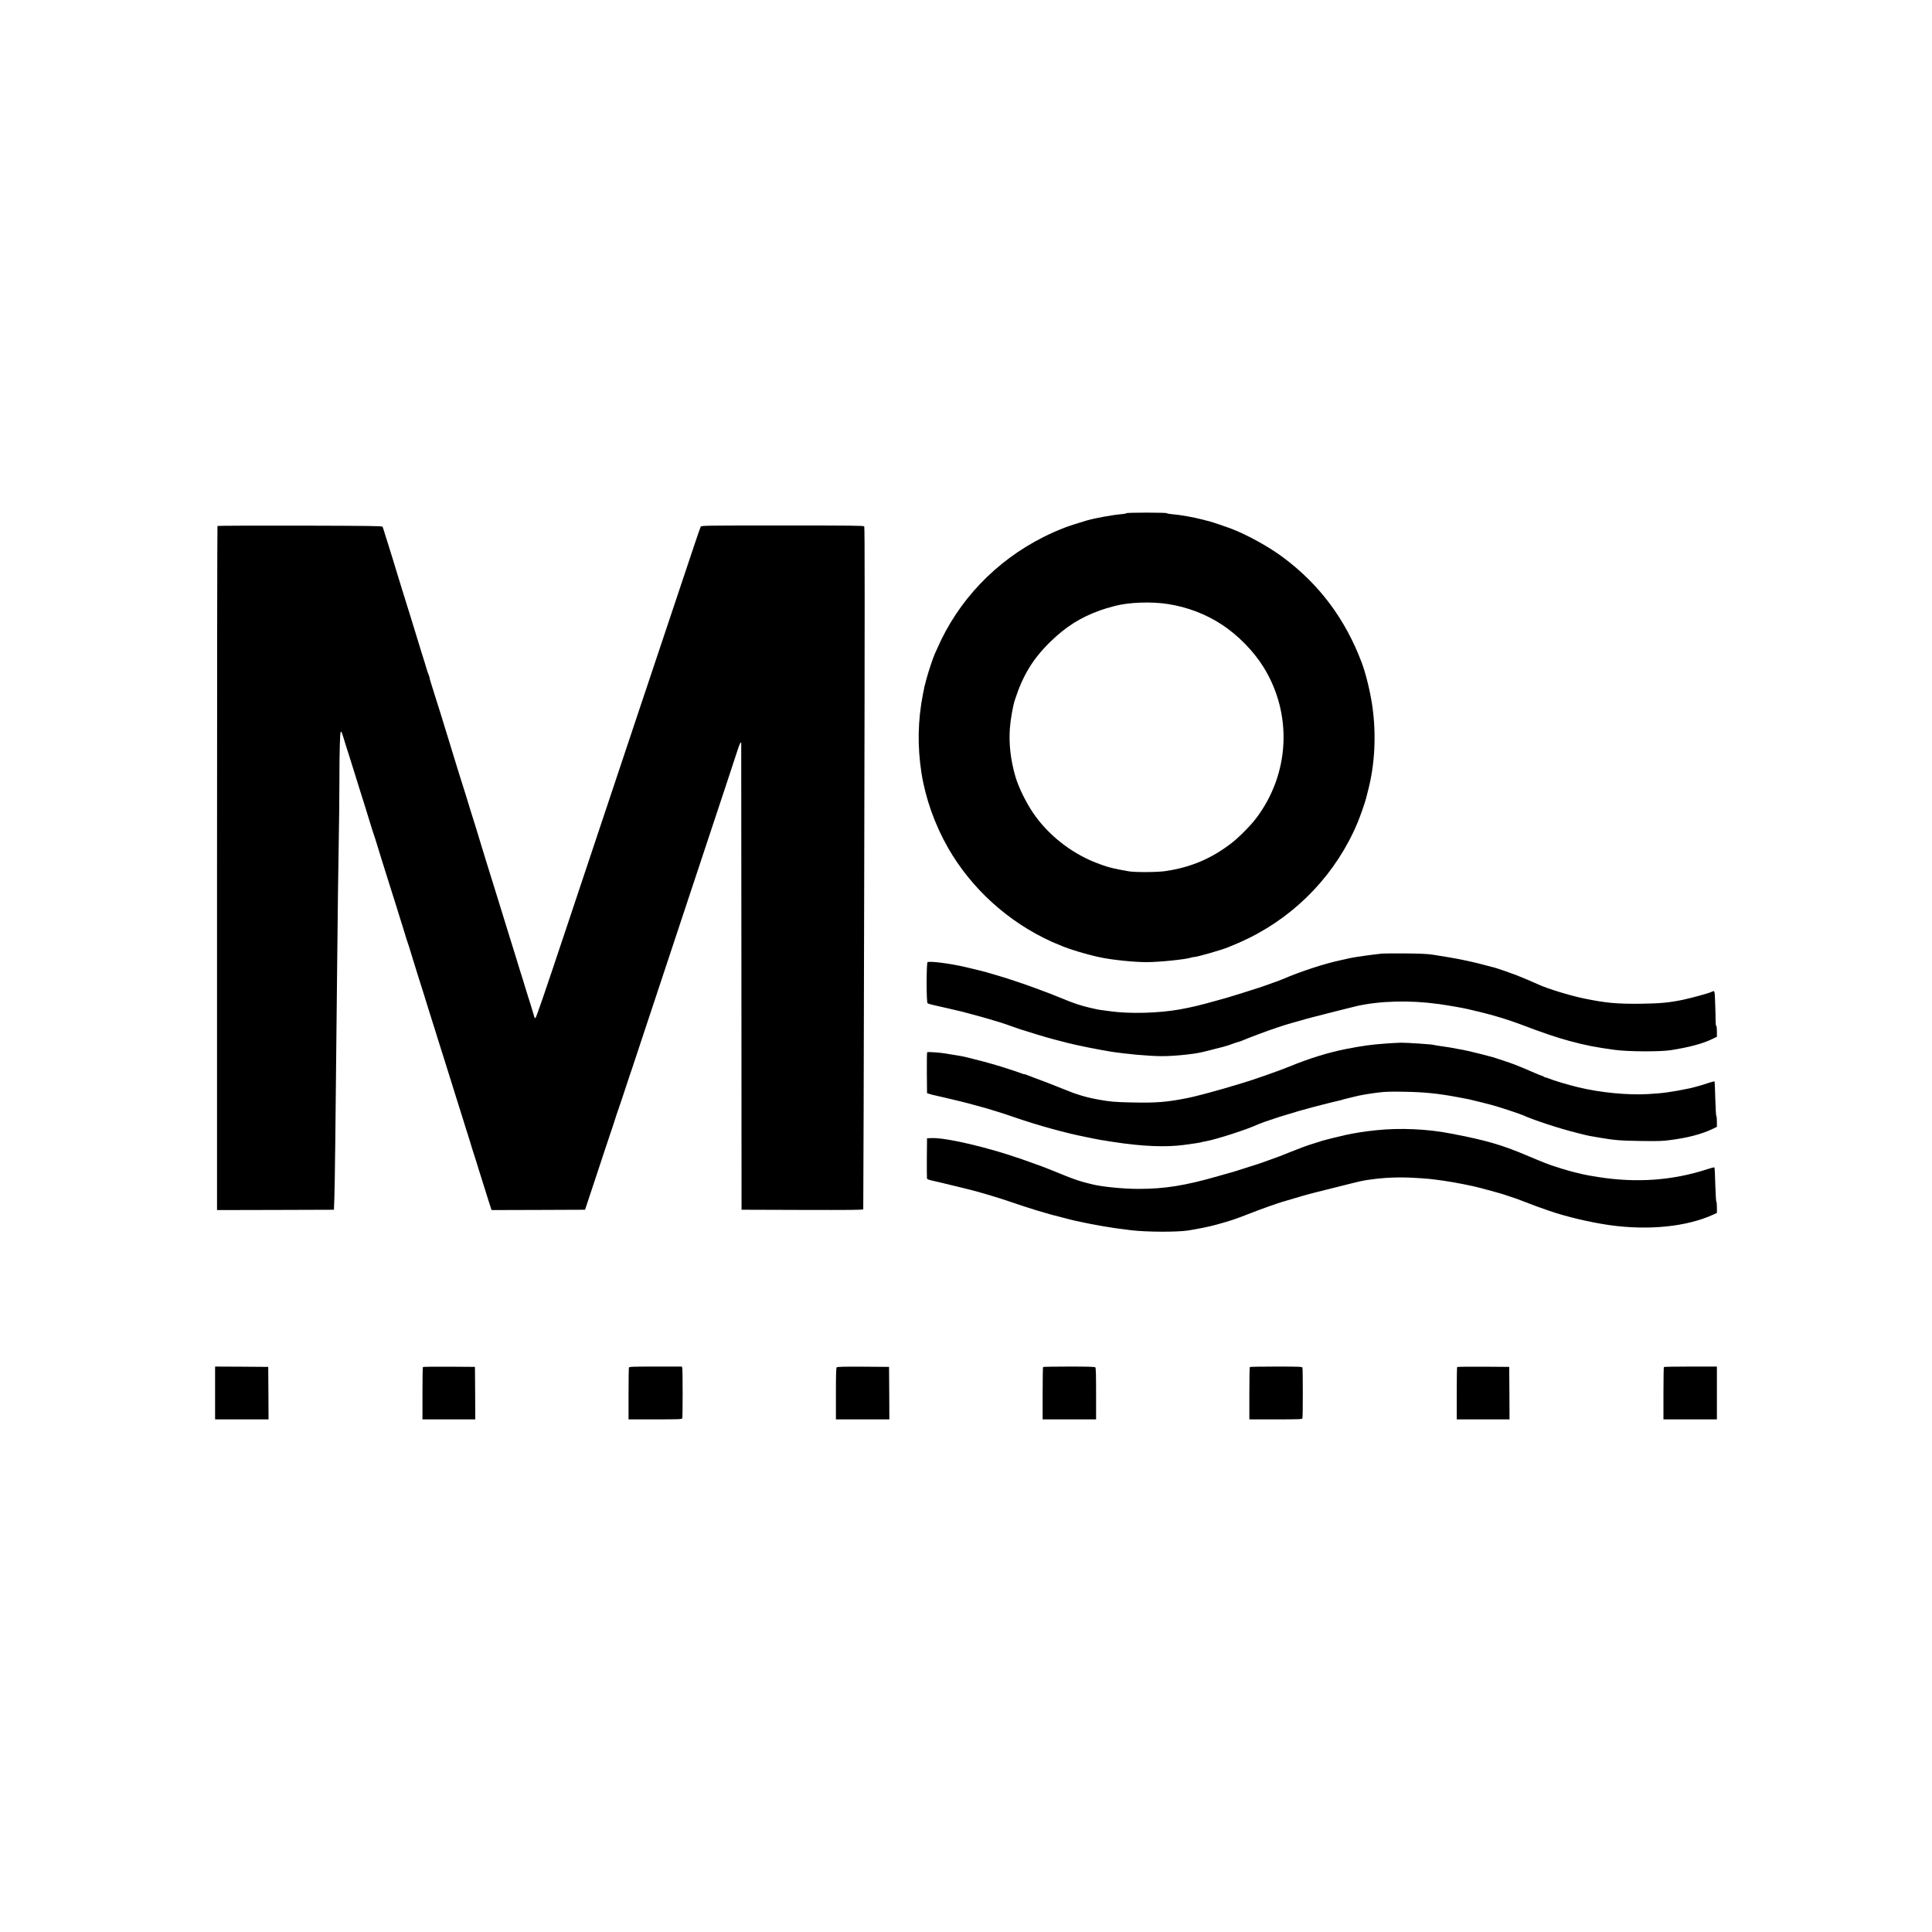
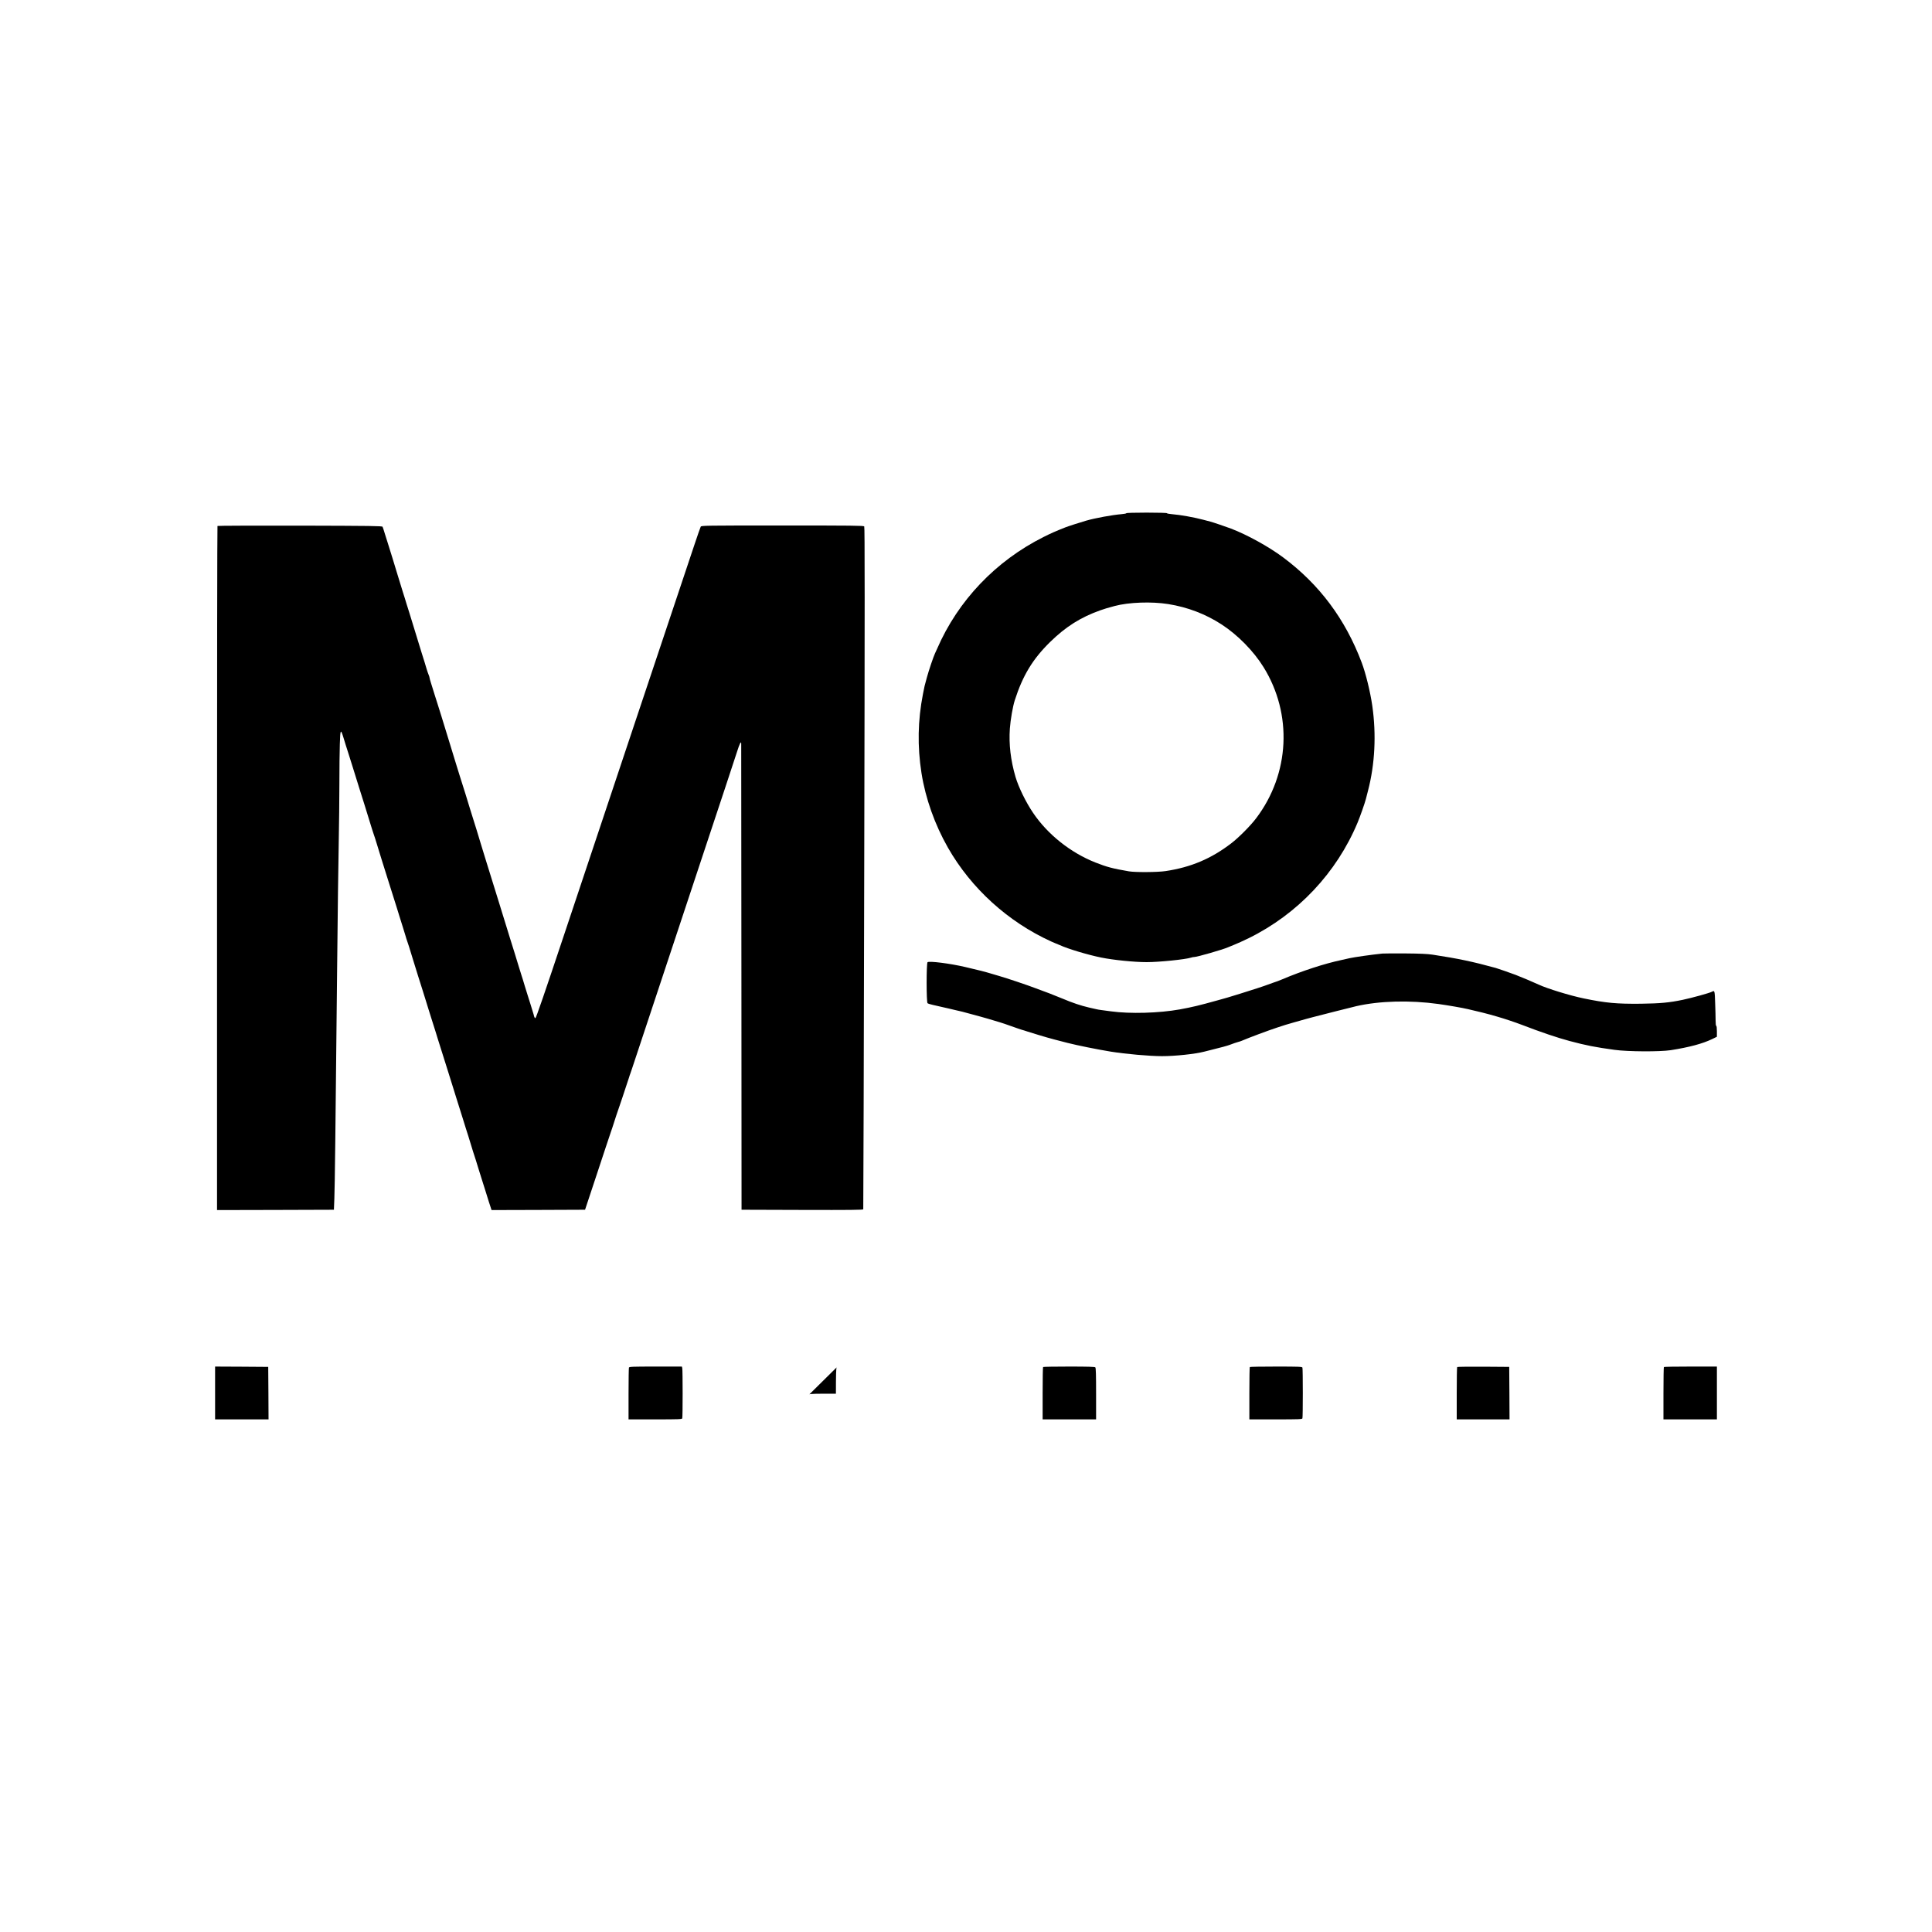
<svg xmlns="http://www.w3.org/2000/svg" version="1.0" width="3000pt" height="3000pt" viewBox="0 0 3000 3000" preserveAspectRatio="xMidYMid meet">
  <g transform="translate(0,3000) scale(0.1,-0.1)" fill="#000000" stroke="none">
    <path d="M17490 22031 c0 -5 -35 -12 -77 -15 -142 -12 -406 -60 -548 -101 -93 -27 -280 -87 -325 -105 -160 -64 -215 -88 -333 -147 -745 -373 -1331 -988 -1656 -1738 -12 -27 -26 -59 -32 -70 -26 -56 -96 -262 -128 -380 -33 -117 -38 -140 -59 -250 -81 -414 -88 -814 -23 -1230 62 -392 206 -799 411 -1158 361 -632 931 -1150 1602 -1456 37 -17 69 -31 72 -31 3 0 30 -11 61 -25 127 -59 438 -152 645 -194 187 -38 512 -71 705 -71 196 0 604 42 689 70 16 6 40 10 53 10 41 0 438 114 518 149 11 5 56 23 100 41 44 17 145 63 225 102 760 374 1364 1014 1690 1793 40 95 114 306 130 370 4 17 19 73 32 125 108 412 131 874 67 1320 -31 216 -101 503 -164 670 -255 677 -657 1215 -1222 1636 -221 165 -559 351 -808 446 -74 28 -285 100 -320 108 -16 4 -64 17 -105 28 -148 39 -357 77 -492 88 -43 3 -78 10 -78 15 0 5 -131 9 -315 9 -184 0 -315 -4 -315 -9z m650 -1411 c301 -48 581 -155 830 -317 250 -163 495 -412 650 -662 453 -731 408 -1656 -114 -2346 -85 -114 -274 -304 -386 -389 -312 -240 -628 -373 -1020 -432 -124 -19 -474 -21 -571 -4 -254 44 -338 66 -519 137 -385 152 -740 434 -967 769 -114 168 -225 396 -274 559 -76 261 -105 508 -88 752 10 139 46 345 76 438 125 388 278 640 549 906 243 238 475 384 779 492 64 23 106 35 223 67 222 59 574 71 832 30z" />
    <path d="M3377 21833 c-4 -3 -7 -2395 -7 -5315 l0 -5308 908 2 907 3 7 180 c7 184 17 976 43 3575 8 811 19 1691 25 1955 5 264 10 669 10 900 0 231 3 511 7 622 7 225 13 239 53 110 30 -100 44 -143 90 -287 22 -69 47 -147 55 -175 35 -113 97 -313 109 -350 15 -44 116 -368 193 -620 9 -27 21 -66 28 -85 8 -19 27 -82 45 -140 17 -58 35 -116 40 -130 4 -14 23 -72 40 -130 18 -58 43 -136 55 -175 13 -38 38 -117 55 -175 32 -105 104 -333 120 -380 4 -14 23 -72 40 -130 18 -58 43 -136 55 -175 12 -38 30 -97 40 -130 9 -33 23 -76 30 -95 15 -41 29 -86 85 -270 23 -74 58 -189 79 -255 21 -66 55 -174 76 -240 20 -66 46 -147 56 -180 10 -33 26 -82 34 -110 8 -27 33 -106 55 -175 22 -69 48 -150 57 -180 9 -30 22 -73 29 -95 24 -76 92 -290 134 -425 50 -163 63 -203 94 -300 13 -41 39 -122 56 -180 18 -58 43 -136 55 -175 13 -38 37 -117 55 -175 17 -58 38 -123 45 -145 12 -34 45 -140 112 -360 9 -27 26 -81 39 -120 12 -38 37 -117 54 -175 18 -58 43 -136 55 -175 13 -38 30 -92 38 -120 8 -27 34 -110 57 -183 l43 -132 726 2 726 3 151 455 c83 250 160 484 172 520 21 66 54 165 77 230 7 19 18 51 24 70 7 19 16 49 21 65 9 32 74 228 95 285 7 19 27 78 44 130 33 103 47 146 66 200 7 19 20 60 30 90 9 30 20 64 25 75 5 11 15 43 24 70 27 83 561 1694 1091 3290 274 825 518 1561 541 1635 38 122 64 171 64 123 0 -10 1 -1642 3 -3628 l2 -3610 943 -3 c749 -2 943 0 947 10 2 7 9 2393 15 5301 9 4119 9 5291 0 5303 -11 12 -184 14 -1271 14 -1215 0 -1259 -1 -1268 -19 -6 -10 -48 -132 -95 -272 -193 -573 -1636 -4894 -2032 -6081 -291 -873 -430 -1278 -440 -1278 -7 0 -16 12 -20 28 -3 15 -12 45 -19 67 -8 22 -26 81 -40 130 -15 50 -33 108 -41 130 -7 22 -27 87 -45 145 -17 58 -41 137 -54 175 -12 39 -32 104 -45 145 -12 41 -37 122 -55 180 -18 58 -52 166 -75 240 -23 74 -48 158 -57 185 -28 87 -40 128 -68 220 -15 50 -33 108 -40 130 -33 103 -195 624 -205 660 -5 17 -23 75 -40 130 -17 55 -38 123 -46 150 -28 94 -33 110 -62 205 -17 52 -60 192 -97 310 -36 118 -70 229 -75 245 -40 123 -62 194 -90 285 -17 58 -38 123 -45 145 -7 22 -25 81 -40 130 -15 50 -40 131 -55 180 -28 88 -68 218 -150 488 -23 72 -47 150 -54 172 -8 22 -28 87 -46 145 -18 58 -43 139 -56 180 -13 41 -24 80 -24 87 0 7 -6 27 -14 45 -8 18 -22 60 -32 93 -16 55 -49 164 -74 240 -20 65 -143 463 -155 505 -7 25 -25 83 -40 130 -15 47 -33 105 -41 130 -7 25 -20 68 -29 95 -9 28 -22 70 -30 95 -7 25 -25 83 -40 130 -15 47 -33 105 -40 130 -20 69 -144 472 -154 500 -5 14 -23 72 -41 130 -17 58 -35 112 -39 120 -7 13 -162 15 -1283 18 -701 1 -1278 -1 -1281 -5z" />
    <path d="M21465 15193 c-153 -15 -441 -56 -510 -72 -22 -6 -76 -17 -120 -27 -266 -56 -616 -170 -930 -303 -52 -22 -84 -34 -140 -52 -33 -11 -69 -24 -80 -29 -30 -13 -271 -92 -425 -139 -202 -62 -221 -68 -270 -81 -25 -7 -65 -18 -90 -25 -279 -78 -385 -103 -580 -139 -323 -58 -773 -71 -1070 -30 -58 8 -125 17 -150 20 -25 3 -61 9 -80 14 -19 4 -69 16 -110 25 -128 30 -252 71 -420 142 -48 20 -68 28 -120 48 -25 10 -58 23 -75 30 -16 7 -64 25 -105 39 -41 15 -91 34 -110 41 -119 46 -449 157 -565 190 -33 9 -80 23 -105 31 -119 36 -204 58 -425 109 -236 55 -556 95 -582 74 -19 -16 -19 -621 0 -637 7 -6 44 -18 82 -26 39 -8 102 -23 140 -32 39 -8 88 -20 110 -25 22 -5 69 -16 105 -25 36 -8 81 -19 100 -23 19 -5 71 -18 115 -31 44 -12 121 -33 170 -46 82 -23 135 -38 220 -64 17 -5 53 -16 80 -24 28 -8 109 -35 180 -61 72 -26 144 -50 160 -55 17 -4 57 -17 90 -28 33 -11 107 -34 165 -51 58 -17 119 -35 135 -40 27 -9 172 -47 325 -86 149 -38 456 -100 670 -135 231 -37 601 -70 795 -70 202 0 513 33 655 70 19 5 71 18 115 29 144 35 247 63 290 80 41 16 91 33 120 41 17 4 41 12 55 18 117 50 412 160 555 207 109 36 142 47 260 80 33 9 83 23 110 31 28 8 66 19 85 24 19 5 60 16 90 24 99 26 613 157 680 172 362 83 835 95 1275 34 157 -22 371 -59 460 -80 159 -37 307 -73 345 -85 25 -7 72 -20 105 -30 113 -32 280 -88 390 -130 284 -110 548 -199 735 -249 266 -71 397 -96 700 -138 211 -29 706 -31 875 -5 289 46 491 100 641 172 l74 36 0 84 c0 50 -4 85 -10 85 -6 0 -10 34 -10 83 0 45 -3 166 -7 270 -6 196 -8 201 -51 177 -37 -20 -305 -94 -451 -125 -210 -44 -352 -57 -651 -61 -377 -4 -548 12 -890 83 -210 43 -567 153 -695 213 -86 40 -277 120 -360 152 -80 30 -277 99 -310 108 -361 99 -587 146 -980 206 -81 12 -192 17 -425 19 -173 1 -333 0 -355 -2z" />
-     <path d="M21505 13795 c-217 -16 -347 -34 -605 -84 -272 -53 -583 -150 -885 -275 -153 -63 -578 -212 -725 -254 -19 -6 -87 -26 -150 -45 -63 -19 -124 -37 -135 -40 -11 -3 -51 -14 -90 -25 -166 -48 -384 -104 -465 -120 -329 -66 -492 -79 -870 -71 -264 5 -351 13 -525 45 -141 27 -208 43 -330 83 -55 18 -77 26 -140 52 -11 4 -56 22 -100 39 -44 18 -89 36 -100 40 -34 15 -246 96 -325 124 -41 15 -90 34 -108 42 -18 8 -39 14 -47 14 -8 0 -29 6 -47 14 -18 7 -58 21 -88 31 -30 9 -84 27 -120 39 -119 41 -350 107 -530 151 -30 7 -75 19 -99 25 -24 6 -65 15 -90 20 -236 41 -302 51 -406 59 -66 5 -123 6 -128 2 -4 -4 -6 -149 -5 -321 l3 -314 35 -12 c19 -7 69 -20 110 -28 41 -9 102 -23 135 -31 137 -32 322 -77 350 -85 17 -5 59 -16 95 -26 115 -29 255 -70 335 -96 33 -11 74 -24 90 -28 17 -4 111 -36 210 -70 361 -125 797 -245 1100 -304 44 -9 98 -20 120 -25 41 -10 153 -29 325 -55 433 -67 802 -82 1080 -45 179 24 252 35 279 44 11 3 42 10 68 14 159 28 645 185 808 262 31 14 157 60 190 69 17 4 41 12 55 18 28 11 155 51 245 77 33 10 78 23 100 30 22 7 69 21 105 30 36 10 76 21 90 25 14 4 52 15 85 23 33 9 87 22 120 31 123 32 231 58 273 67 24 5 47 11 52 14 5 3 28 9 52 14 24 5 77 18 118 29 100 26 226 48 390 68 106 13 192 15 405 11 301 -5 525 -28 810 -82 44 -9 103 -20 132 -25 28 -5 68 -13 90 -19 21 -6 88 -22 148 -36 61 -15 133 -33 160 -41 28 -8 73 -21 100 -29 89 -26 359 -116 390 -131 167 -76 581 -212 840 -275 44 -11 98 -24 119 -30 40 -11 76 -18 231 -44 233 -40 316 -47 634 -52 262 -4 348 -2 450 12 287 36 500 92 679 177 l62 30 0 84 c0 46 -4 84 -9 84 -4 0 -12 120 -16 268 -4 147 -9 269 -11 271 -3 3 -114 -29 -224 -66 -28 -9 -125 -34 -165 -43 -280 -58 -412 -76 -645 -89 -319 -18 -740 23 -1080 105 -173 42 -390 107 -467 140 -17 8 -38 14 -46 14 -9 0 -18 4 -21 9 -3 5 -18 12 -32 15 -15 4 -93 36 -173 71 -205 89 -278 117 -421 164 -69 22 -139 45 -155 51 -44 14 -342 89 -395 100 -25 4 -81 16 -125 25 -101 21 -228 42 -329 55 -43 6 -82 13 -86 15 -13 8 -418 35 -504 34 -44 -1 -157 -7 -251 -14z" />
-     <path d="M21370 12450 c-176 -18 -354 -46 -485 -76 -99 -22 -304 -73 -340 -84 -16 -6 -75 -24 -130 -41 -55 -17 -109 -34 -120 -39 -11 -4 -42 -16 -70 -25 -27 -10 -111 -42 -185 -72 -173 -70 -187 -75 -295 -113 -49 -18 -99 -36 -110 -40 -23 -10 -162 -55 -290 -95 -49 -16 -116 -37 -148 -47 -32 -10 -81 -25 -110 -32 -28 -8 -106 -30 -172 -49 -512 -147 -831 -198 -1235 -198 -238 0 -570 33 -720 71 -19 5 -64 16 -100 25 -93 24 -199 60 -325 111 -60 25 -119 49 -130 53 -11 5 -40 17 -65 26 -25 10 -58 23 -75 30 -16 7 -50 20 -75 29 -25 8 -83 29 -130 47 -127 47 -241 86 -380 131 -122 39 -152 48 -275 83 -412 116 -783 189 -935 183 l-75 -3 -3 -300 c-1 -165 0 -309 2 -321 4 -16 21 -23 88 -38 46 -10 108 -24 138 -32 30 -7 159 -39 285 -69 127 -31 250 -62 275 -70 25 -7 72 -20 105 -30 33 -9 71 -20 85 -25 14 -4 52 -16 85 -26 33 -9 105 -33 160 -51 424 -144 620 -204 910 -276 33 -9 79 -20 101 -26 23 -6 63 -15 90 -21 27 -5 81 -17 119 -25 63 -14 105 -22 295 -56 106 -19 247 -40 425 -61 243 -30 730 -32 900 -4 164 26 336 62 435 90 246 69 265 75 525 176 184 72 411 152 505 180 36 10 117 34 180 53 63 19 126 38 140 41 14 4 50 14 80 22 30 9 71 20 90 24 19 4 179 44 355 89 399 100 389 98 515 115 220 31 441 40 670 27 214 -12 250 -15 470 -46 170 -24 459 -81 580 -115 19 -6 69 -19 110 -30 41 -10 98 -26 125 -34 28 -8 68 -20 90 -26 22 -6 49 -15 60 -19 11 -5 47 -16 80 -27 33 -10 105 -35 160 -57 245 -94 261 -100 435 -160 260 -90 637 -179 935 -221 607 -85 1202 -24 1612 165 l53 24 0 88 c0 48 -4 87 -9 87 -4 0 -12 118 -16 263 -3 144 -10 265 -13 269 -4 4 -52 -8 -107 -26 -539 -177 -1104 -218 -1705 -122 -116 18 -192 32 -245 45 -22 6 -80 20 -128 31 -48 12 -129 35 -180 51 -51 17 -105 34 -122 39 -62 18 -196 70 -393 154 -423 180 -653 247 -1217 355 -366 71 -783 89 -1155 51z" />
    <path d="M3340 8370 l0 -410 415 0 415 0 -2 408 -3 407 -412 3 -413 2 0 -410z" />
-     <path d="M6567 8773 c-4 -3 -7 -188 -7 -410 l0 -403 410 0 410 0 -2 408 -3 407 -401 3 c-220 1 -403 -1 -407 -5z" />
    <path d="M9766 8764 c-3 -9 -6 -193 -6 -410 l0 -394 414 0 c368 0 415 2 420 16 8 20 8 752 0 782 l-6 22 -408 0 c-363 0 -409 -2 -414 -16z" />
-     <path d="M12992 8768 c-9 -9 -12 -112 -12 -410 l0 -398 415 0 415 0 -2 408 -3 407 -400 3 c-303 2 -404 -1 -413 -10z" />
+     <path d="M12992 8768 c-9 -9 -12 -112 -12 -410 c-303 2 -404 -1 -413 -10z" />
    <path d="M16197 8773 c-4 -3 -7 -188 -7 -410 l0 -403 415 0 415 0 0 398 c0 296 -3 401 -12 410 -9 9 -113 12 -408 12 -218 0 -400 -3 -403 -7z" />
    <path d="M19407 8773 c-4 -3 -7 -188 -7 -410 l0 -403 409 0 c364 0 410 2 415 16 8 20 8 768 0 788 -5 14 -51 16 -408 16 -222 0 -406 -3 -409 -7z" />
    <path d="M22627 8773 c-4 -3 -7 -188 -7 -410 l0 -403 410 0 410 0 -2 408 -3 407 -401 3 c-220 1 -403 -1 -407 -5z" />
    <path d="M25837 8773 c-4 -3 -7 -188 -7 -410 l0 -403 415 0 415 0 0 410 0 410 -408 0 c-225 0 -412 -3 -415 -7z" />
  </g>
</svg>